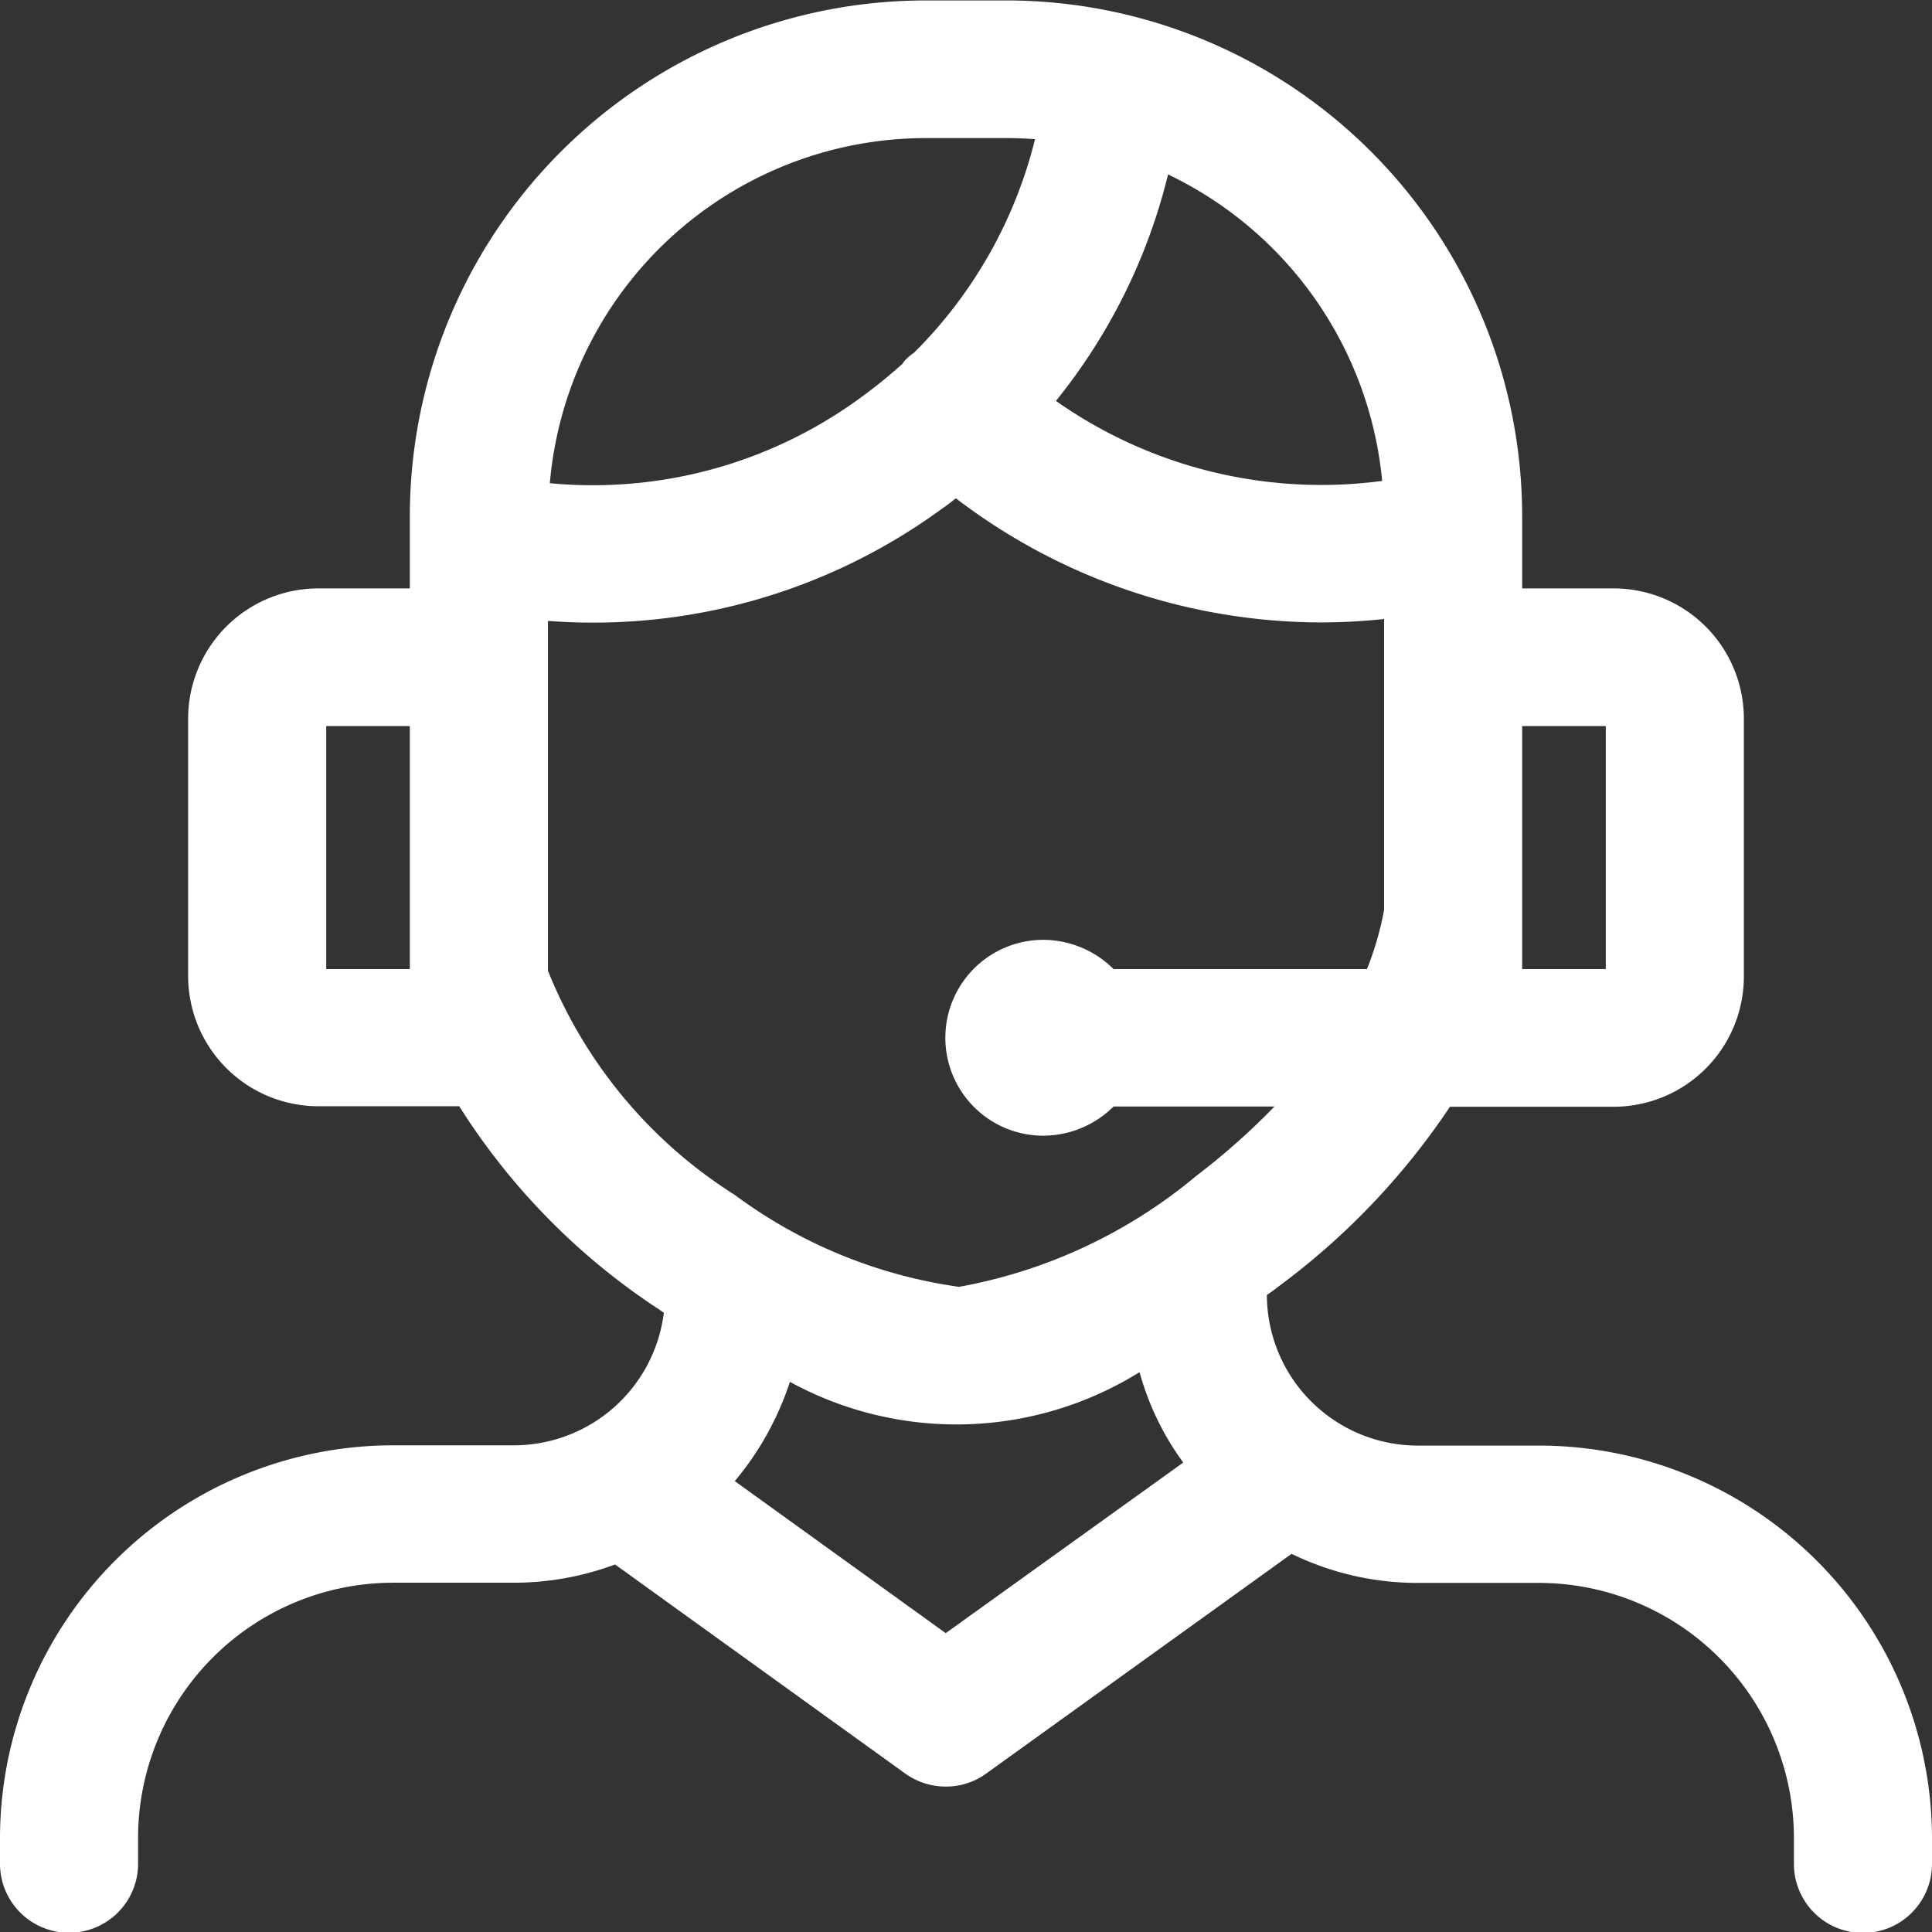
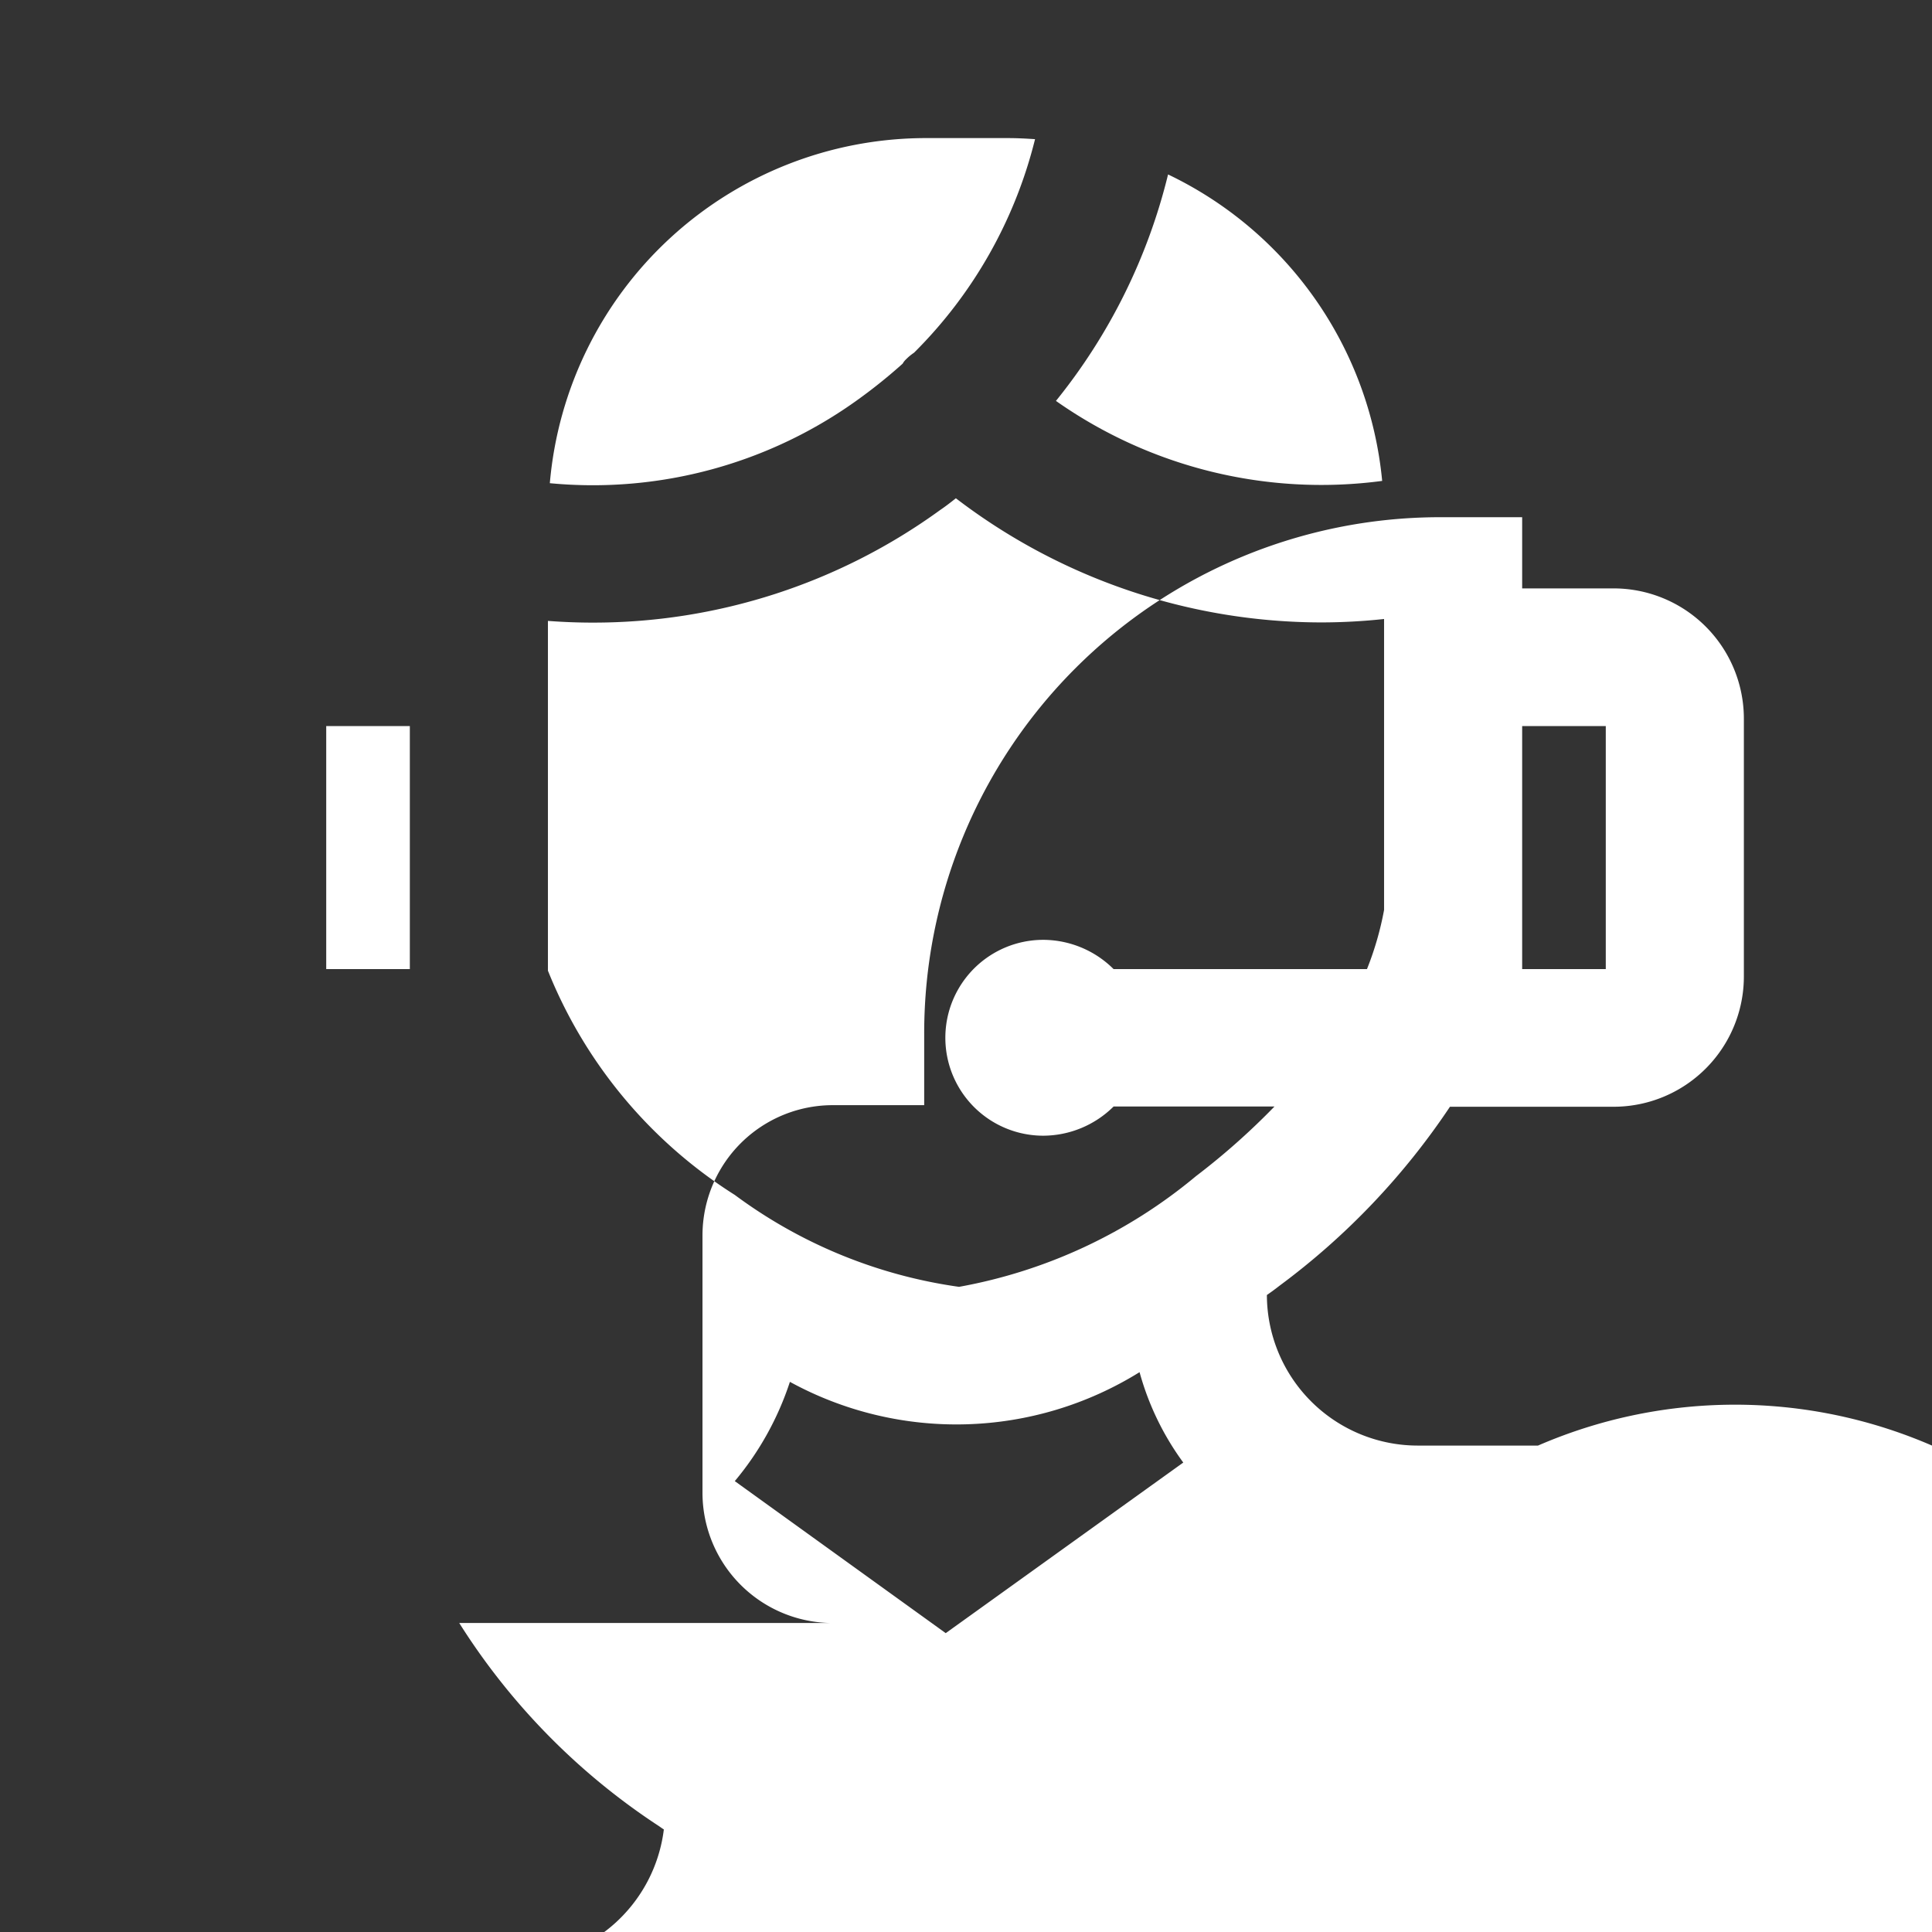
<svg xmlns="http://www.w3.org/2000/svg" width="30.5" height="30.5" viewBox="0 0 30.5 30.5">
  <rect x="0" y="0" width="30.5" height="30.5" fill="#333333" stroke="none" />
  <defs>
    <style>
      .cls-1 {
        fill: #fff;
        fill-rule: evenodd;
      }
    </style>
  </defs>
-   <path id="Бесплатные_работы_на_VDS" data-name="Бесплатные работы на VDS" class="cls-1" d="M1074.03,377.477h-1.89a2.383,2.383,0,0,1-2.39-2.373V375.1c0.07-.048.14-0.1,0.2-0.147a11.355,11.355,0,0,0,2.69-2.825h2.58a2.057,2.057,0,0,0,2.06-2.056V366a2.057,2.057,0,0,0-2.06-2.055h-1.44v-1.124a8.146,8.146,0,0,0-8.12-8.158h-1.32a8.146,8.146,0,0,0-8.12,8.158v1.124h-1.44a2.057,2.057,0,0,0-2.06,2.055v4.064a2.057,2.057,0,0,0,2.06,2.056H1057a10.568,10.568,0,0,0,3.12,3.185c0.04,0.025.07,0.049,0.11,0.074a2.387,2.387,0,0,1-2.37,2.094h-1.89a6.208,6.208,0,0,0-6.22,6.181v0.424a1.09,1.09,0,0,0,2.18,0v-0.424a4.029,4.029,0,0,1,4.04-4.012h1.89a4.584,4.584,0,0,0,1.6-.288l4.58,3.3a1.1,1.1,0,0,0,.64.206,1.076,1.076,0,0,0,.64-0.206l4.82-3.468a4.536,4.536,0,0,0,2,.459h1.89a4.029,4.029,0,0,1,4.04,4.012v0.424a1.09,1.09,0,0,0,2.18,0v-0.424A6.208,6.208,0,0,0,1074.03,377.477Zm1.07-7.522h-1.32v-3.837h1.32v3.837Zm-3.53-7.707a7.277,7.277,0,0,1-5.15-1.263,9.131,9.131,0,0,0,1.77-3.575A5.99,5.99,0,0,1,1071.57,362.248Zm-7.23-5.412h1.32c0.14,0,.28.007,0.43,0.017a7.189,7.189,0,0,1-1.91,3.371,0.811,0.811,0,0,0-.13.108,0.264,0.264,0,0,0-.05.065,8.385,8.385,0,0,1-.69.556,7.152,7.152,0,0,1-4.88,1.331A5.963,5.963,0,0,1,1064.34,356.836Zm-8.12,13.119h-1.32v-3.837h1.32v3.837Zm2.18,0.025v-5.522c0.24,0.018.47,0.027,0.71,0.027a9.316,9.316,0,0,0,5.48-1.776c0.09-.061.17-0.123,0.25-0.187a9.511,9.511,0,0,0,5.77,1.96,9.383,9.383,0,0,0,.99-0.054v4.593a4.912,4.912,0,0,1-.27.934h-4a1.58,1.58,0,0,0-1.11-.462,1.546,1.546,0,1,0,0,3.092,1.583,1.583,0,0,0,1.11-.461h2.54a11.065,11.065,0,0,1-1.24,1.1,8.076,8.076,0,0,1-3.74,1.747,7.743,7.743,0,0,1-3.54-1.451A7.482,7.482,0,0,1,1058.4,369.98Zm6.28,10.458-3.33-2.4a4.734,4.734,0,0,0,.87-1.567,5.477,5.477,0,0,0,5.52-.153,4.364,4.364,0,0,0,.69,1.427Z" transform="translate(-1049.75 -354.656)" />
+   <path id="Бесплатные_работы_на_VDS" data-name="Бесплатные работы на VDS" class="cls-1" d="M1074.03,377.477h-1.89a2.383,2.383,0,0,1-2.39-2.373V375.1c0.07-.048.14-0.1,0.2-0.147a11.355,11.355,0,0,0,2.69-2.825h2.58a2.057,2.057,0,0,0,2.06-2.056V366a2.057,2.057,0,0,0-2.06-2.055h-1.44v-1.124h-1.32a8.146,8.146,0,0,0-8.12,8.158v1.124h-1.44a2.057,2.057,0,0,0-2.06,2.055v4.064a2.057,2.057,0,0,0,2.06,2.056H1057a10.568,10.568,0,0,0,3.12,3.185c0.04,0.025.07,0.049,0.11,0.074a2.387,2.387,0,0,1-2.37,2.094h-1.89a6.208,6.208,0,0,0-6.22,6.181v0.424a1.09,1.09,0,0,0,2.18,0v-0.424a4.029,4.029,0,0,1,4.04-4.012h1.89a4.584,4.584,0,0,0,1.6-.288l4.58,3.3a1.1,1.1,0,0,0,.64.206,1.076,1.076,0,0,0,.64-0.206l4.82-3.468a4.536,4.536,0,0,0,2,.459h1.89a4.029,4.029,0,0,1,4.04,4.012v0.424a1.09,1.09,0,0,0,2.18,0v-0.424A6.208,6.208,0,0,0,1074.03,377.477Zm1.07-7.522h-1.32v-3.837h1.32v3.837Zm-3.53-7.707a7.277,7.277,0,0,1-5.15-1.263,9.131,9.131,0,0,0,1.77-3.575A5.99,5.99,0,0,1,1071.57,362.248Zm-7.23-5.412h1.32c0.14,0,.28.007,0.43,0.017a7.189,7.189,0,0,1-1.91,3.371,0.811,0.811,0,0,0-.13.108,0.264,0.264,0,0,0-.05.065,8.385,8.385,0,0,1-.69.556,7.152,7.152,0,0,1-4.88,1.331A5.963,5.963,0,0,1,1064.34,356.836Zm-8.12,13.119h-1.32v-3.837h1.32v3.837Zm2.18,0.025v-5.522c0.24,0.018.47,0.027,0.71,0.027a9.316,9.316,0,0,0,5.48-1.776c0.09-.061.17-0.123,0.25-0.187a9.511,9.511,0,0,0,5.77,1.96,9.383,9.383,0,0,0,.99-0.054v4.593a4.912,4.912,0,0,1-.27.934h-4a1.58,1.58,0,0,0-1.11-.462,1.546,1.546,0,1,0,0,3.092,1.583,1.583,0,0,0,1.11-.461h2.54a11.065,11.065,0,0,1-1.24,1.1,8.076,8.076,0,0,1-3.74,1.747,7.743,7.743,0,0,1-3.54-1.451A7.482,7.482,0,0,1,1058.4,369.98Zm6.28,10.458-3.33-2.4a4.734,4.734,0,0,0,.87-1.567,5.477,5.477,0,0,0,5.52-.153,4.364,4.364,0,0,0,.69,1.427Z" transform="translate(-1049.75 -354.656)" />
</svg>